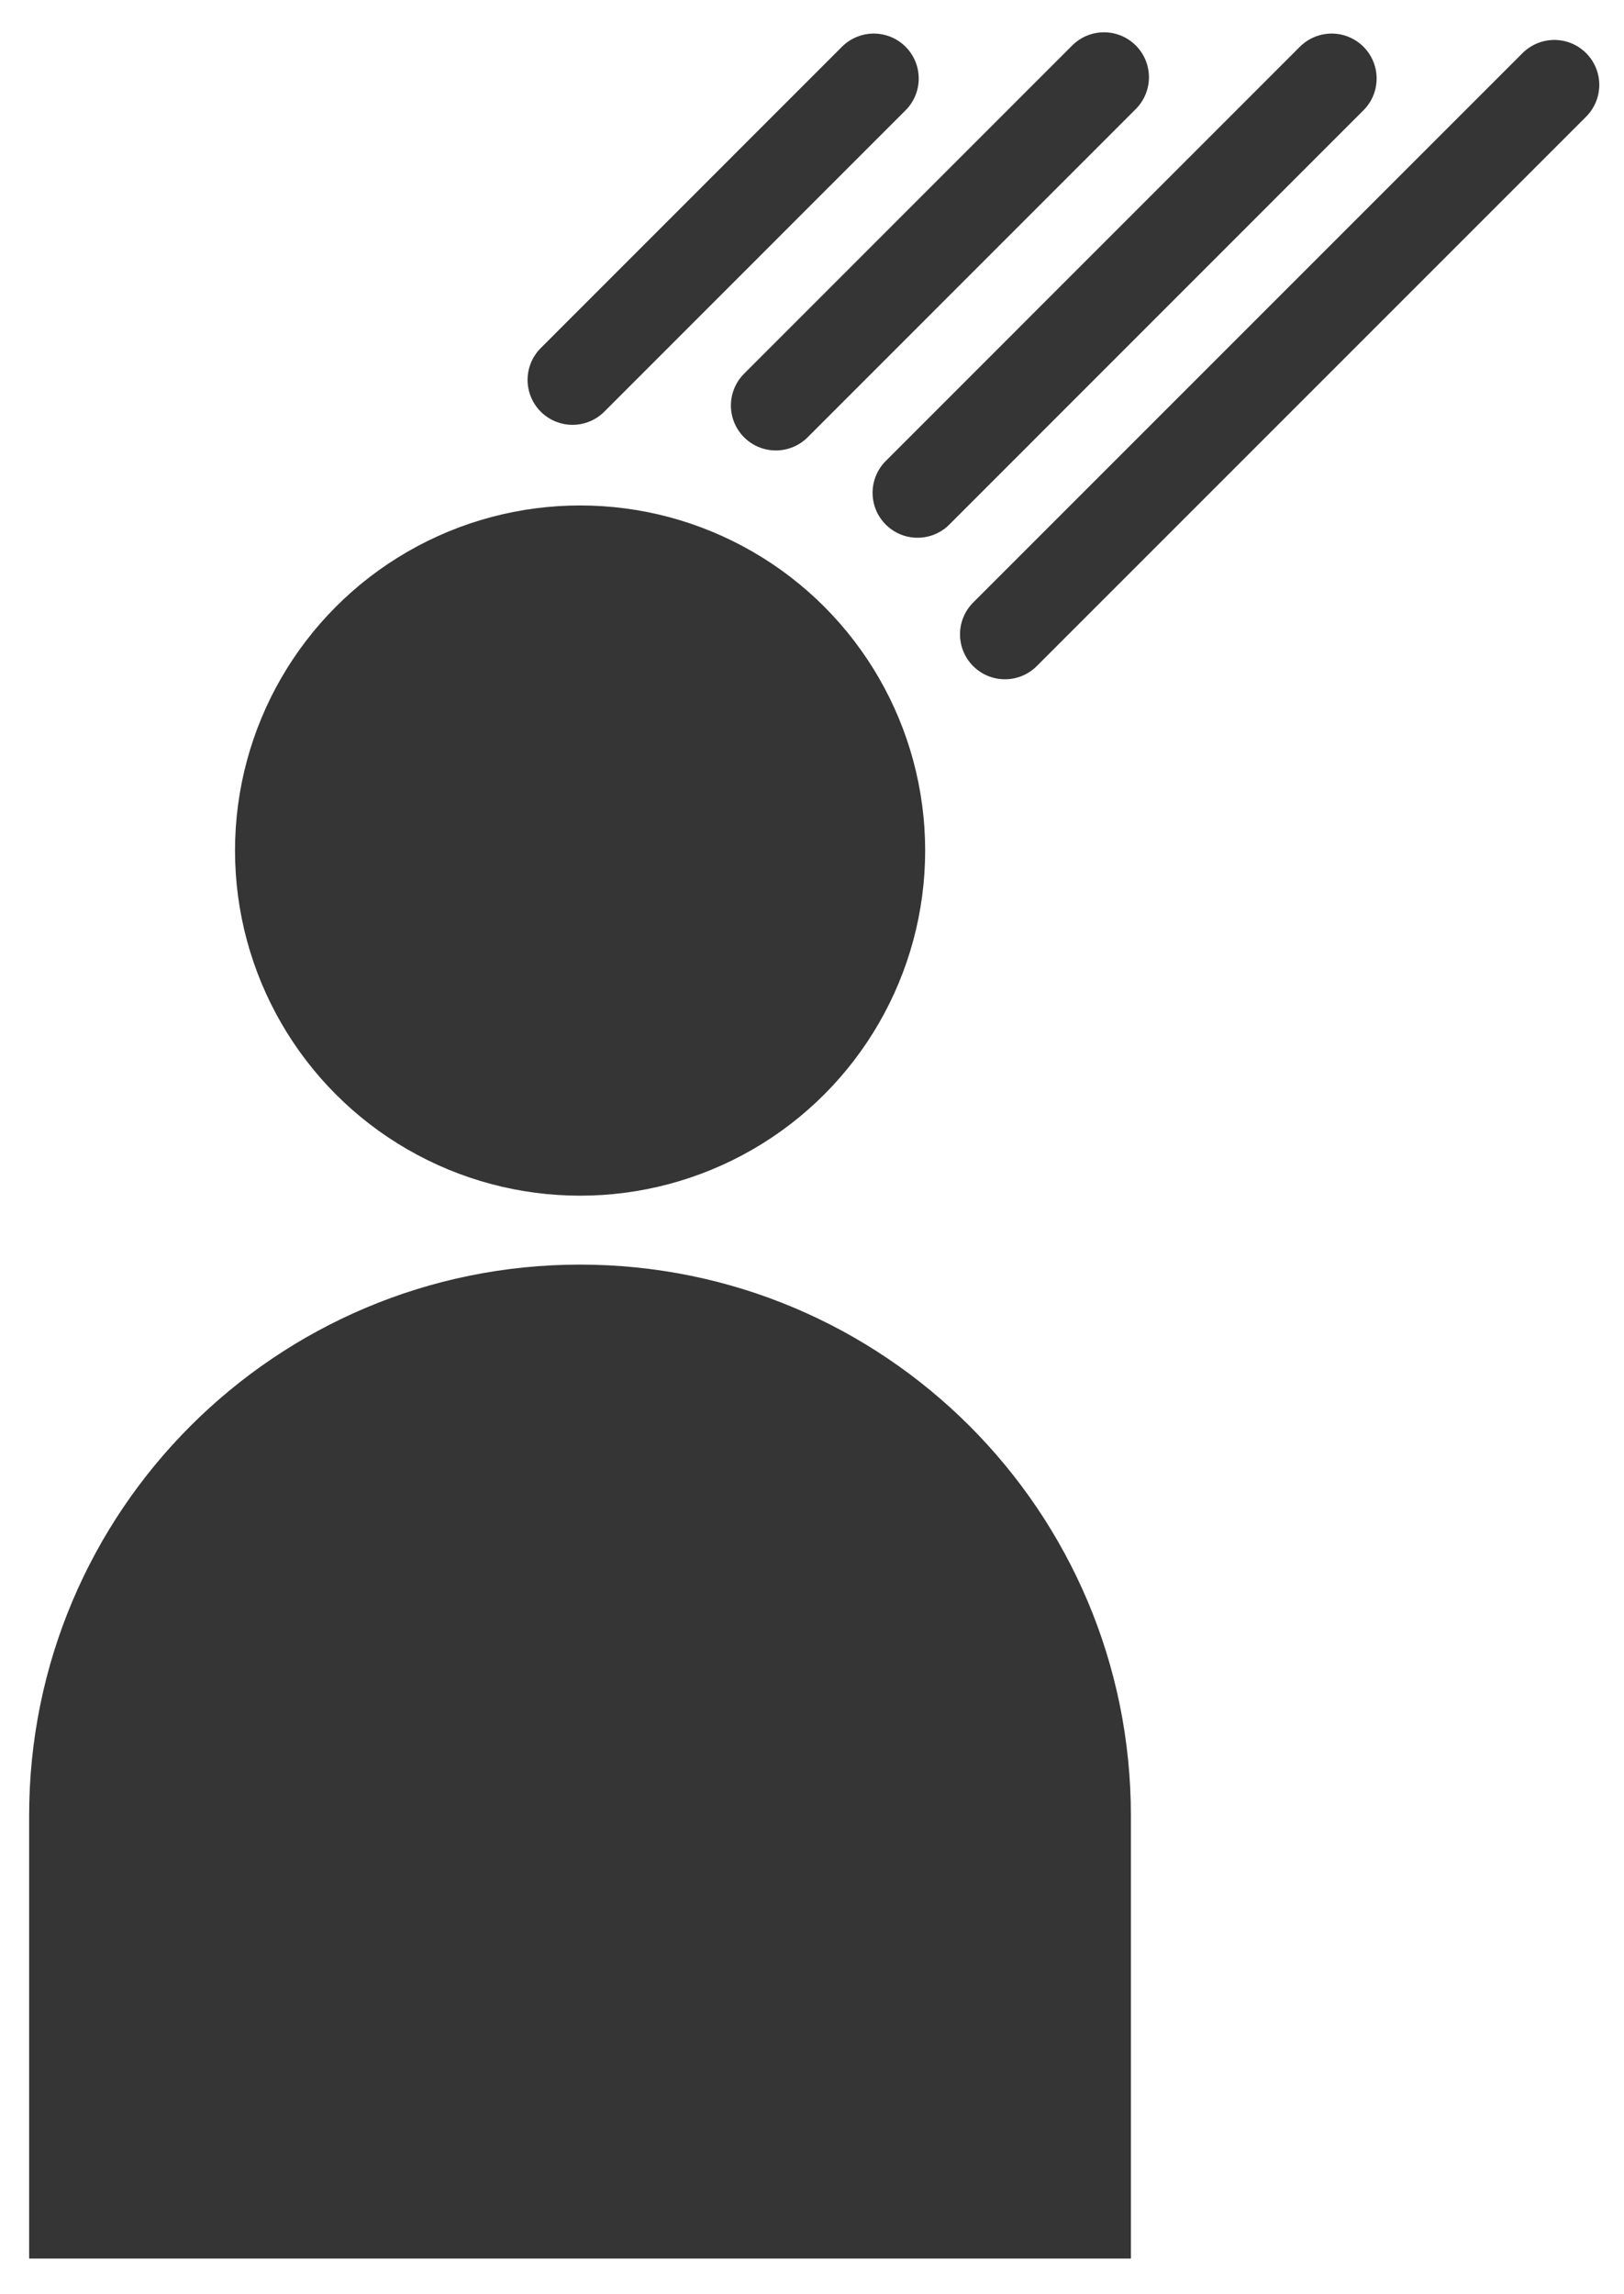
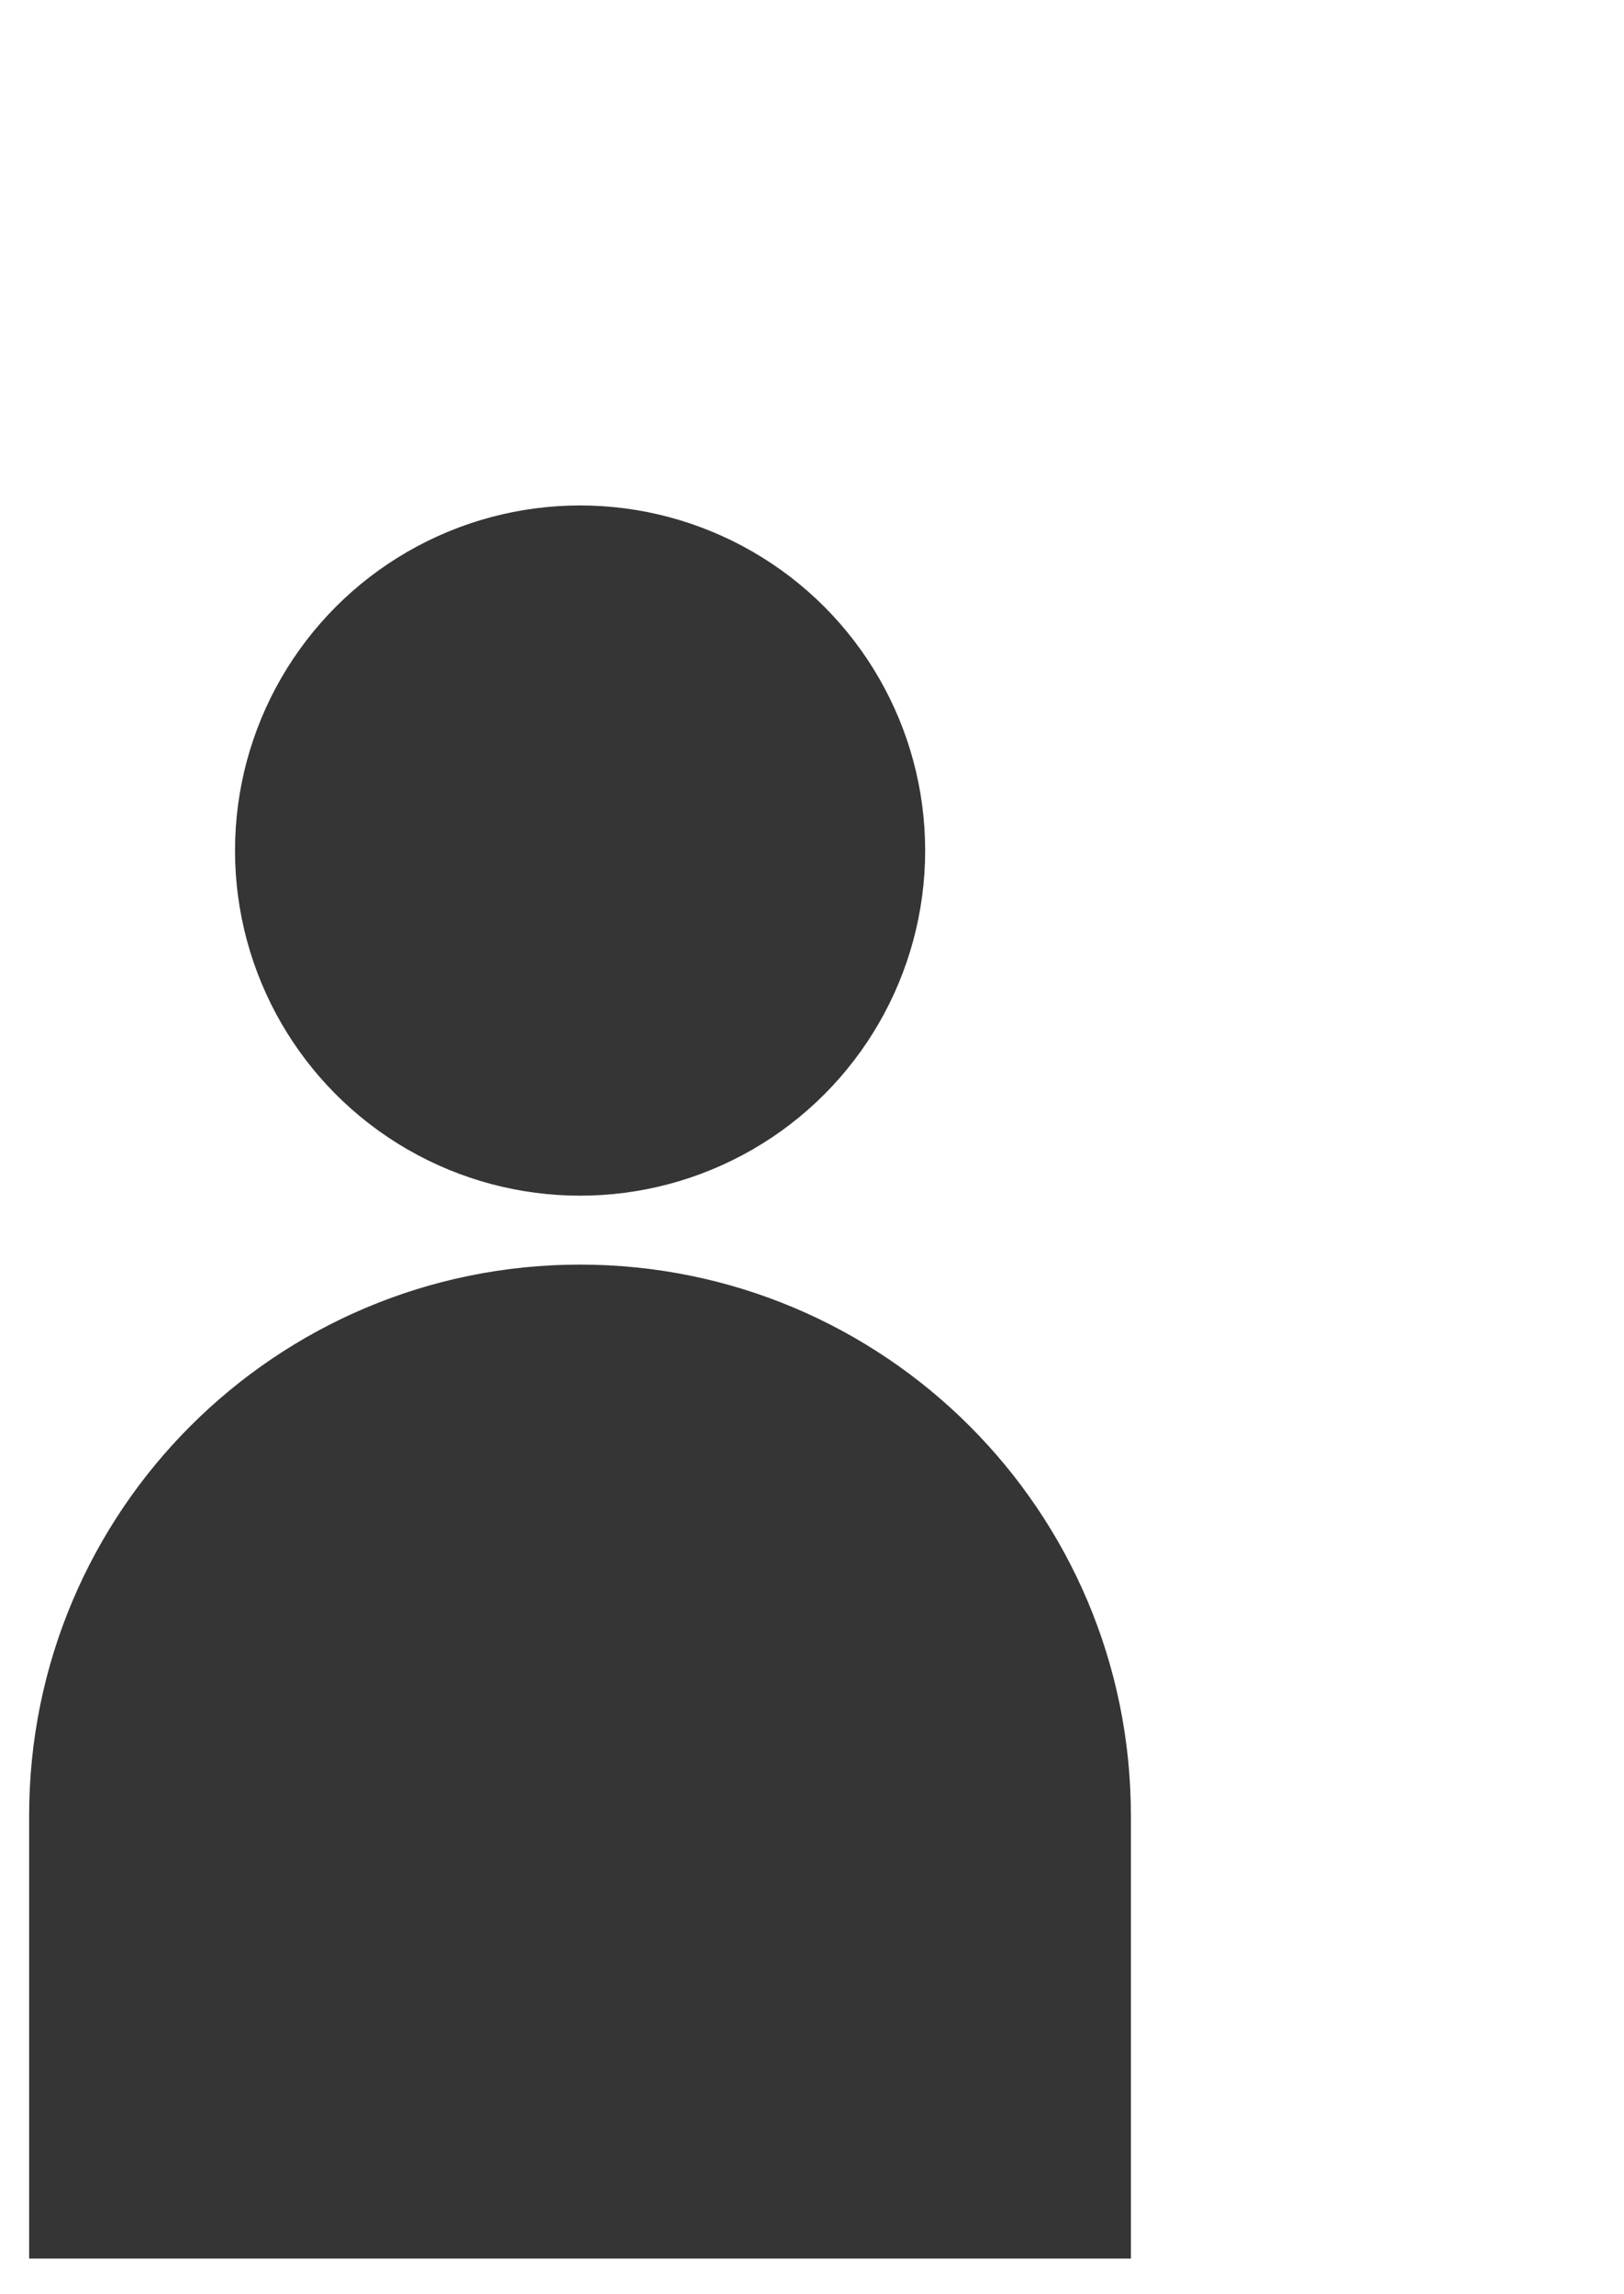
<svg xmlns="http://www.w3.org/2000/svg" id="Layer_1" viewBox="0 0 21.677 30.618">
  <g>
    <circle cx="7.743" cy="11.352" r="4.106" fill="#353535" stroke="#353535" stroke-miterlimit="10" />
    <path d="M.889,24.231c0-3.785,3.068-6.853,6.853-6.853s6.853,3.068,6.853,6.853v5.413H.889v-5.413" fill="#353535" stroke="#353535" stroke-miterlimit="10" />
  </g>
  <g>
-     <line x1="17.775" y1="1.048" x2="12.247" y2="6.577" fill="none" stroke="#353535" stroke-linecap="round" stroke-linejoin="round" stroke-width="1.2" />
-     <line x1="20.747" y1="1.133" x2="13.414" y2="8.466" fill="none" stroke="#353535" stroke-linecap="round" stroke-linejoin="round" stroke-width="1.2" />
-     <line x1="14.736" y1="1.031" x2="10.356" y2="5.412" fill="none" stroke="#353535" stroke-linecap="round" stroke-linejoin="round" stroke-width="1.2" />
-     <line x1="11.663" y1="1.048" x2="7.642" y2="5.07" fill="none" stroke="#353535" stroke-linecap="round" stroke-linejoin="round" stroke-width="1.2" />
-   </g>
+     </g>
</svg>